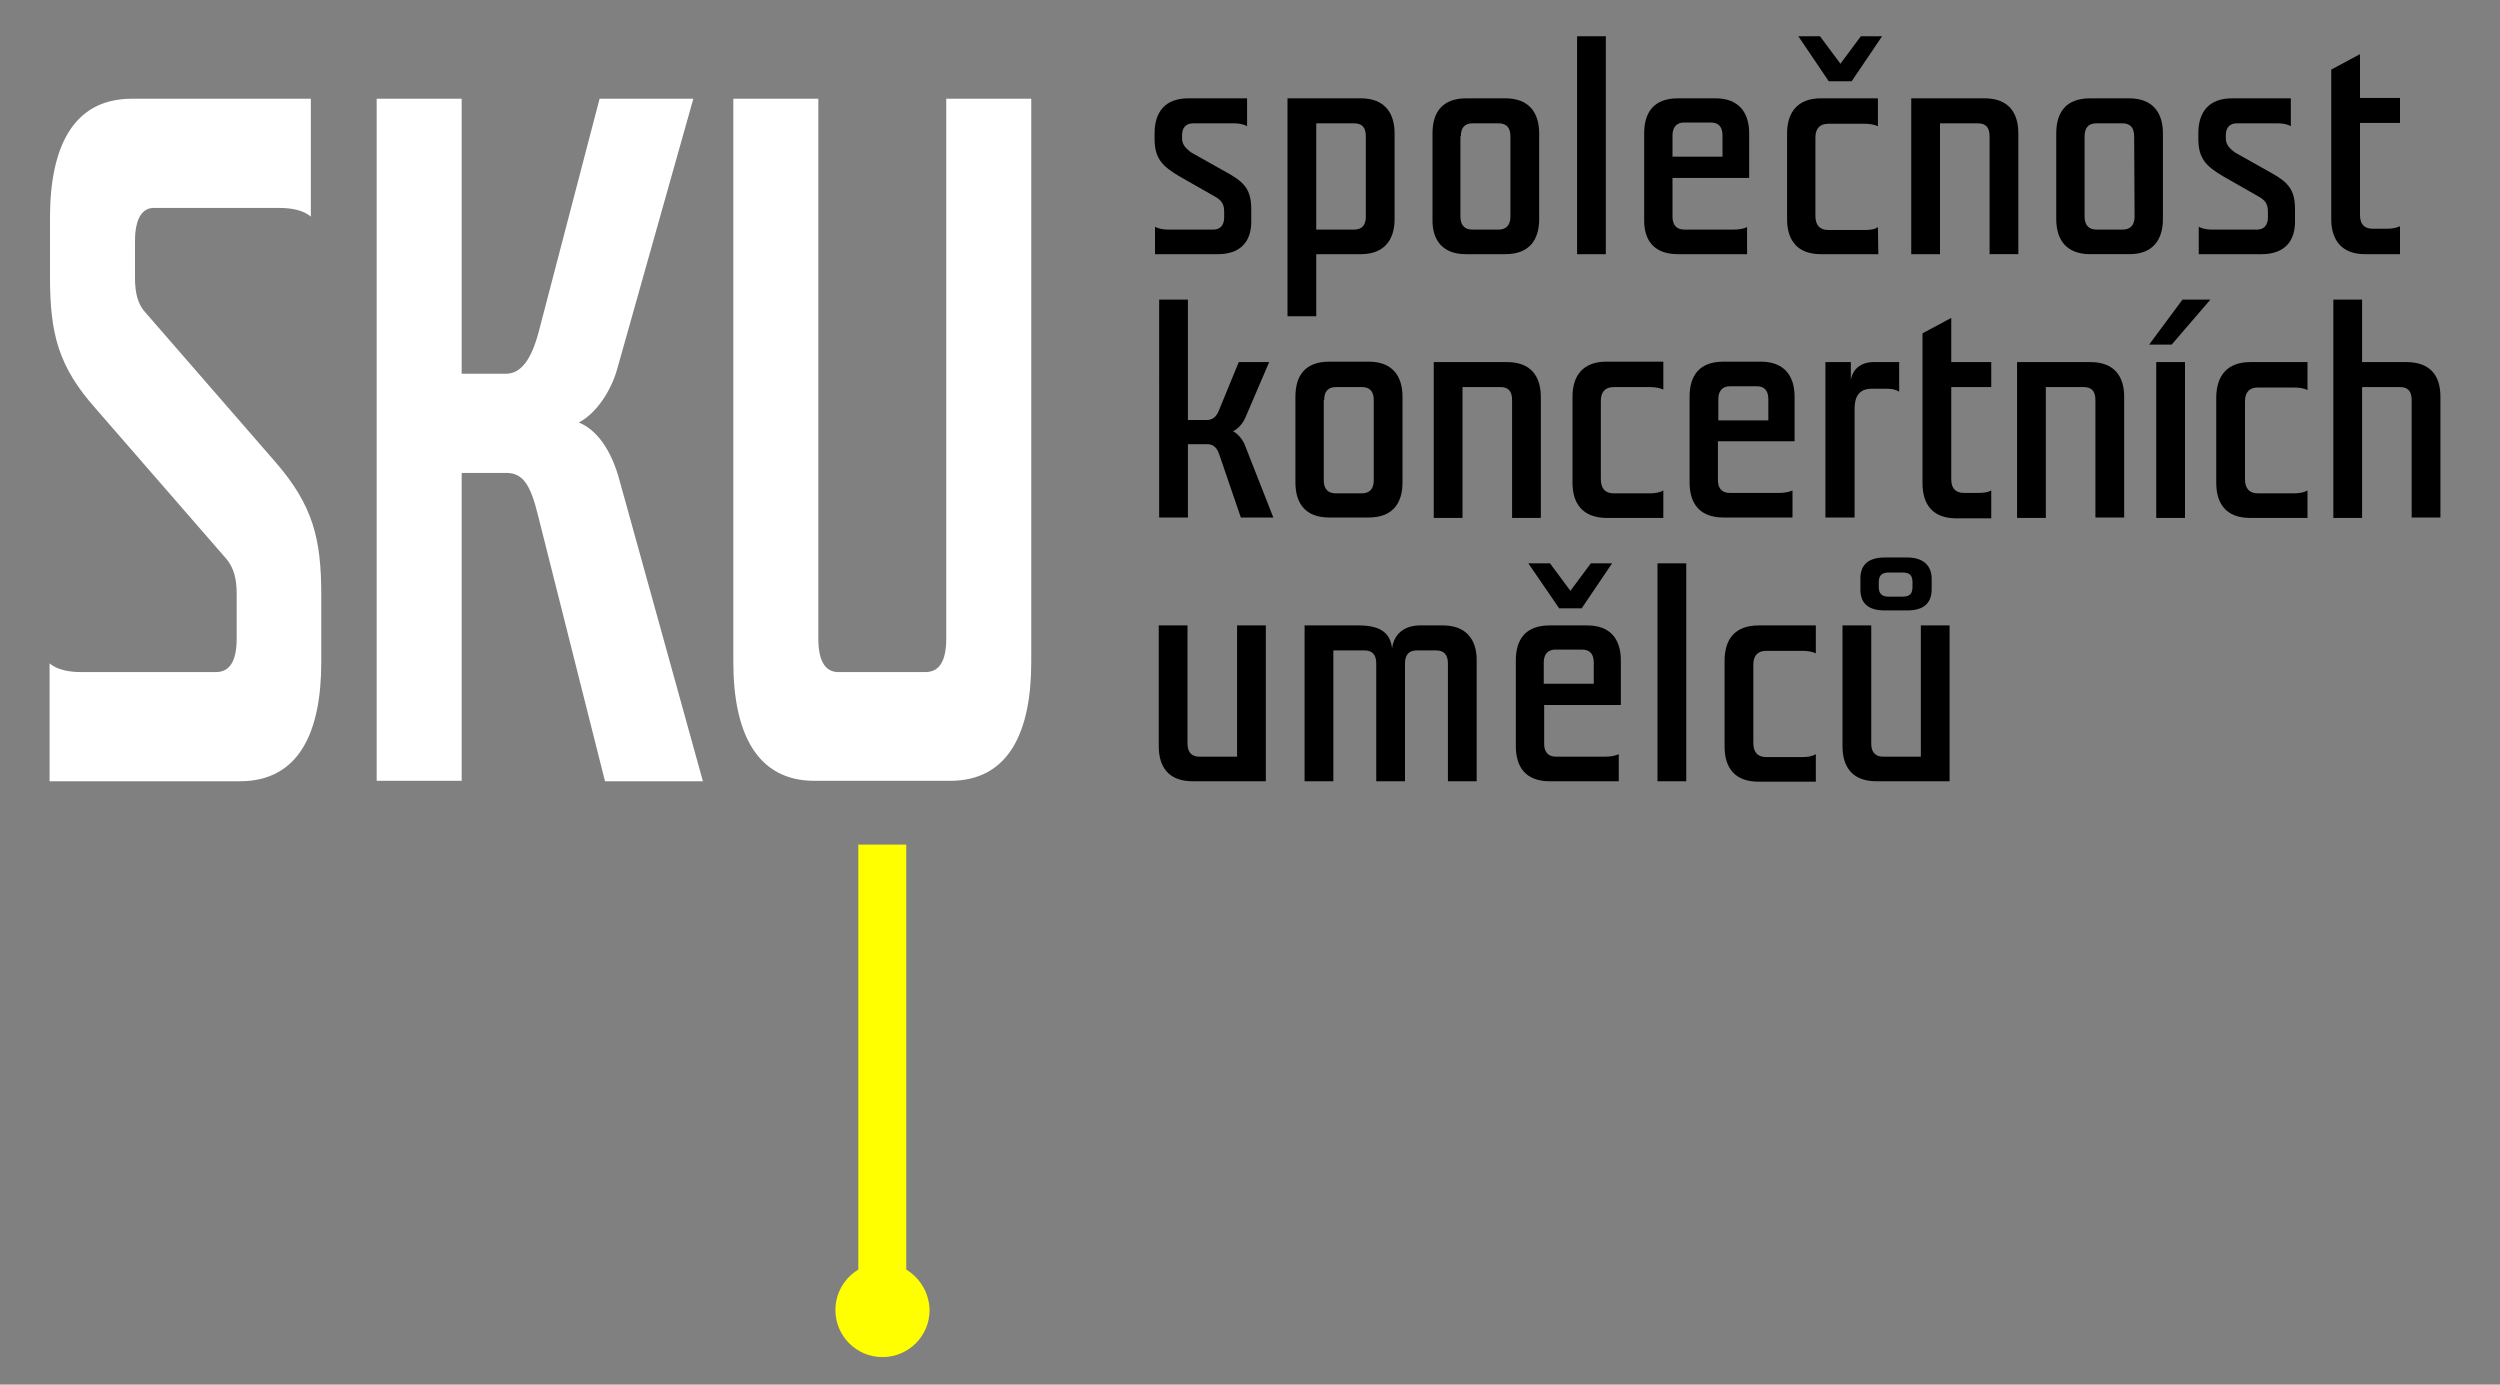
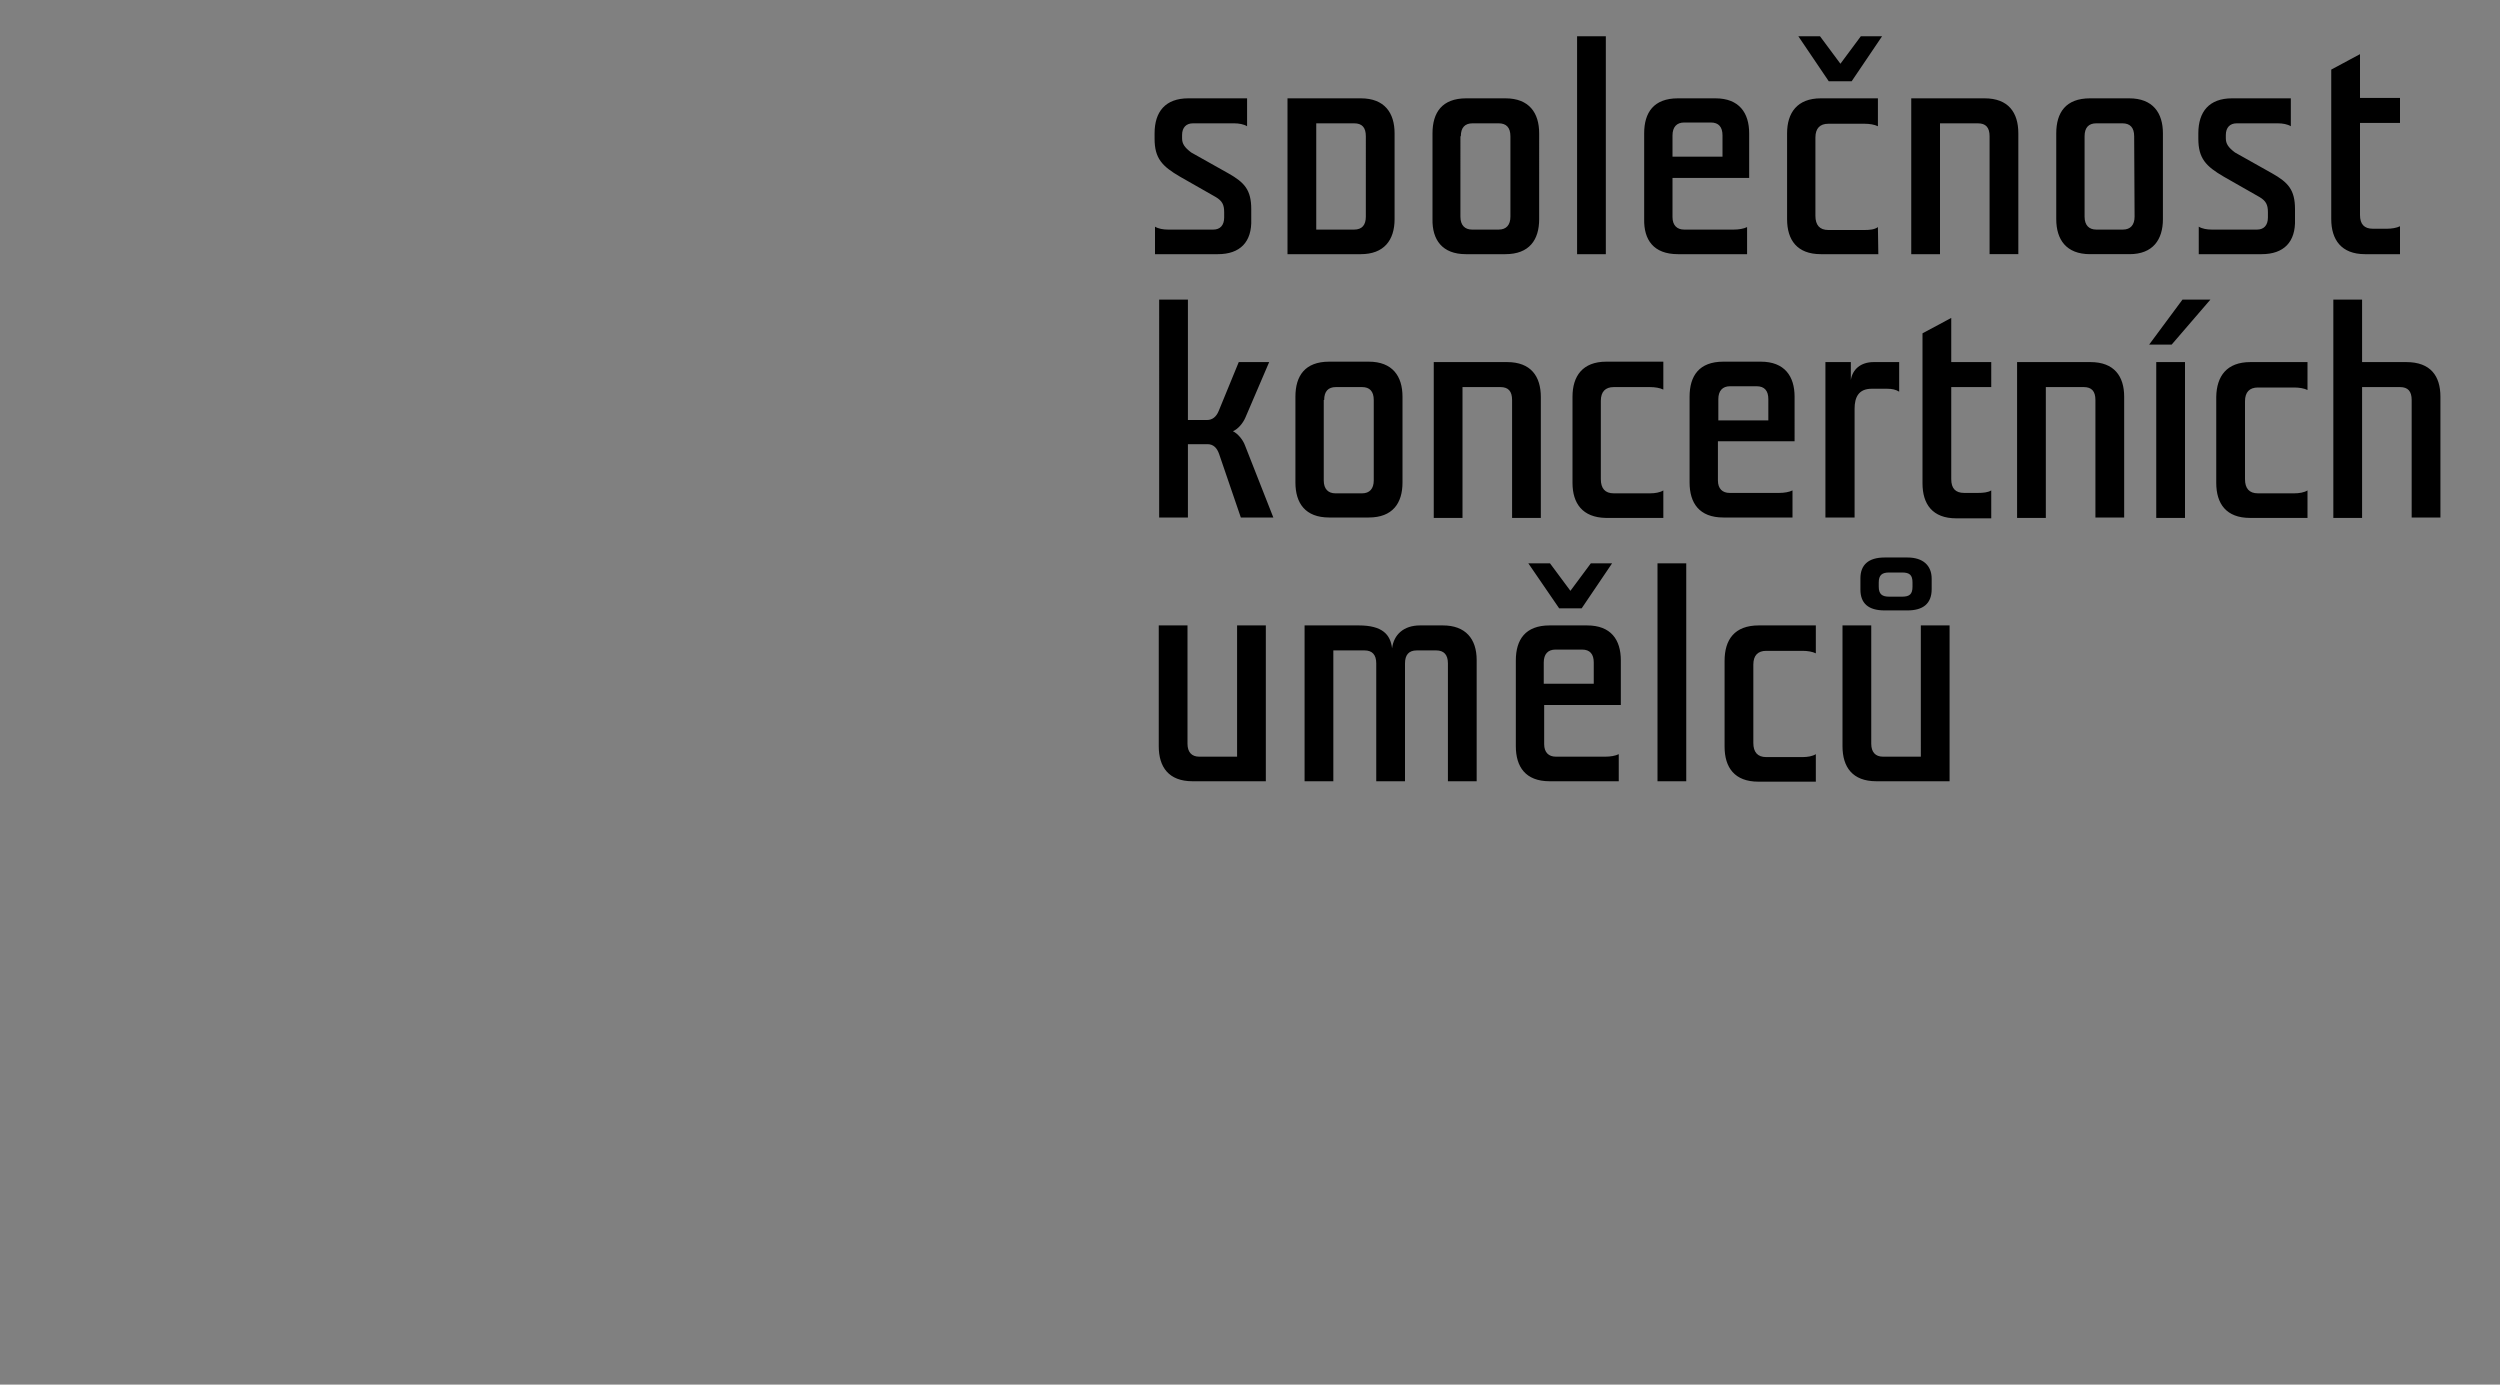
<svg xmlns="http://www.w3.org/2000/svg" version="1.1" id="Layer_1" x="0px" y="0px" viewBox="0 0 600 332.3" style="enable-background:new 0 0 600 332.3;" xml:space="preserve">
  <rect x="0" y="0" width="600" height="332.3" fill="#808080" stroke="none" />
  <style type="text/css">
	.st0{fill:#FFFF00;}
	.st1{fill:#FFFFFF;}
</style>
-   <path class="st0" d="M217.5,304.7v-102H206v102c-3.3,2-5.5,5.6-5.5,9.7c0,6.2,5,11.3,11.3,11.3c6.2,0,11.3-5,11.3-11.3  C223,310.3,220.8,306.7,217.5,304.7z" />
-   <path d="M446.5,138.8v2.7c0,3.3,1.9,5,5.8,5h5.5c3.7,0,5.8-1.6,5.8-5.1v-2.5c0-3.2-2.1-5.1-5.8-5.1h-5.5  C448.4,133.8,446.5,135.6,446.5,138.8z M456.5,137.4c1.8,0,2.5,0.6,2.5,2.4v1c0,1.8-0.7,2.4-2.5,2.4h-3.1c-1.7,0-2.5-0.6-2.5-2.4v-1  c0-1.8,0.8-2.4,2.5-2.4H456.5z M366.8,135.2h5.2l4.9,6.6l4.9-6.6h5.1l-7.3,10.8h-5.4L366.8,135.2z M397.8,135.2h6.9v52.3h-6.9V135.2  z M422.1,150.1h13.7v6.7c-0.8-0.4-2-0.6-3.2-0.6h-8.7c-2,0-3.1,1.1-3.1,3.3v18.8c0,2.2,1,3.4,3.1,3.4h8.7c1.2,0,2.4-0.2,3.2-0.7v6.6  H422c-5.7,0-8.1-3.4-8.1-8.4v-20.6C413.9,153.5,416.3,150.1,422.1,150.1z M461,150.1h6.9v37.4h-17.6c-5.7,0-8.1-3.4-8.1-8.4v-29h6.9  v28.4c0,2,1,3.1,2.8,3.1h9.1L461,150.1L461,150.1z M380.9,150.1h-9c-5.8,0-8.1,3.4-8.1,8.4v20.6c0,4.9,2.3,8.4,8.1,8.4h16.6V181  c-0.8,0.4-2,0.6-3.2,0.6h-11.9c-1.7,0-2.8-1-2.8-3v-9.4H389v-10.7C389,153.5,386.6,150.1,380.9,150.1z M382.5,164.1h-12V159  c0-2,1-3.1,2.8-3.1h6.4c1.9,0,2.8,1.1,2.8,3.1L382.5,164.1L382.5,164.1z M296.9,150.1h6.9v37.4h-17.6c-5.7,0-8.1-3.4-8.1-8.4v-29  h6.9v28.4c0,2,1,3.1,2.8,3.1h9.1L296.9,150.1L296.9,150.1z M354.4,158.4v29.1h-6.9v-28.3c0-2.1-1-3.1-2.8-3.1H340  c-1.9,0-2.8,1.1-2.8,3.1v28.3h-6.9v-28.3c0-2.1-1-3.1-2.8-3.1H320v31.4h-6.9v-37.4h13c5.7,0,7.6,2.2,8,5.5c0.4-3.3,2.8-5.5,6.7-5.5  h5.5C351.7,150.1,354.4,153.3,354.4,158.4z M319,124.2h9.5c5.7,0,8.1-3.4,8.1-8.4V95.2c0-4.9-2.4-8.4-8.1-8.4H319  c-5.8,0-8.1,3.4-8.1,8.4v20.6C310.9,120.8,313.3,124.2,319,124.2z M317.8,96c0-2.1,1-3.1,2.8-3.1h6.3c1.8,0,2.8,1,2.8,3.1v19.3  c0,2-1,3.1-2.8,3.1h-6.4c-1.7,0-2.8-1-2.8-3.1V96H317.8z M298.8,106.9l6.8,17.3h-7.8l-5.2-15.2c-0.5-1.5-1.4-2.4-2.8-2.4h-4.7v17.6  h-6.9V71.9h6.9v28.9h4.6c1.2,0,2.2-0.7,2.8-2.2l4.8-11.7h7.3l-5.7,13.3c-0.6,1.4-1.8,2.8-3,3.3C297,104,298.3,105.5,298.8,106.9z   M377.4,115.9V95.2c0-4.9,2.4-8.4,8.1-8.4h13.7v6.7c-0.8-0.4-2-0.6-3.2-0.6h-8.7c-2,0-3.1,1.1-3.1,3.3V115c0,2.2,1,3.4,3.1,3.4h8.7  c1.2,0,2.4-0.2,3.2-0.7v6.6h-13.8C379.8,124.2,377.4,120.8,377.4,115.9z M523.8,71.9h6.7l-9.3,10.8h-5.4L523.8,71.9z M540.1,86.9  h13.7v6.7c-0.8-0.4-2-0.6-3.2-0.6h-8.7c-2,0-3.1,1.1-3.1,3.3V115c0,2.2,1,3.4,3.1,3.4h8.7c1.2,0,2.4-0.2,3.2-0.7v6.6H540  c-5.7,0-8.1-3.4-8.1-8.4V95.2C532,90.3,534.4,86.9,540.1,86.9z M517.5,86.9h6.9v37.4h-6.9V86.9z M585.7,95.2v29h-6.9V96  c0-2.1-0.9-3.1-2.8-3.1h-9.1v31.4H560V71.9h6.9v15h10.6C583.4,86.9,585.7,90.3,585.7,95.2z M445,124.2h-6.9V86.9h6.1v4.3  c0.4-2.5,2.3-4.3,5.5-4.3h6.1V94c-0.8-0.5-1.7-0.7-2.9-0.7h-3.7c-3.1,0-4.1,2-4.1,4.8v26.1H445z M362.9,124.2V96  c0-2.1-0.9-3.1-2.8-3.1H351v31.4h-6.9V86.9h17.6c5.7,0,8.1,3.4,8.1,8.4v29h-6.9V124.2z M430.2,117.7c-0.8,0.4-2,0.6-3.2,0.6h-11.9  c-1.7,0-2.8-1-2.8-3v-9.4h18.4V95.2c0-4.9-2.4-8.4-8.1-8.4h-9c-5.8,0-8.1,3.4-8.1,8.4v20.6c0,4.9,2.3,8.4,8.1,8.4h16.6V117.7z   M412.4,95.8c0-2,1-3.1,2.8-3.1h6.4c1.9,0,2.8,1.1,2.8,3.1v5.1h-12L412.4,95.8L412.4,95.8z M468.3,86.9h9.6v6h-9.6V115  c0,2.2,1,3.3,3.1,3.3h3.3c1.2,0,2.4-0.1,3.2-0.6v6.7h-8.4c-5.7,0-8.1-3.4-8.1-8.4V80l6.9-3.7V86.9z M509.8,95.2v29h-6.9V96  c0-2.1-0.9-3.1-2.8-3.1H491v31.4h-6.9V86.9h17.6C507.4,86.9,509.8,90.3,509.8,95.2z M402.7,61h16.6v-6.5c-0.8,0.4-2,0.6-3.2,0.6  h-11.9c-1.7,0-2.8-1-2.8-3v-9.4h18.4V32c0-4.9-2.4-8.4-8.1-8.4h-9c-5.8,0-8.1,3.4-8.1,8.4v20.6C394.5,57.5,396.8,61,402.7,61z   M401.4,32.5c0-2,1-3.1,2.8-3.1h6.4c1.9,0,2.8,1.1,2.8,3.1v5.1h-12L401.4,32.5L401.4,32.5z M438.9,19.5l-7.3-10.8h5.2l4.9,6.6  l4.9-6.6h5.1l-7.3,10.8H438.9z M465.6,61h-6.9V23.6h17.6c5.7,0,8.1,3.4,8.1,8.4v29h-6.9V32.7c0-2.1-0.9-3.1-2.8-3.1h-9.1L465.6,61  L465.6,61z M542.8,61h-15.1v-6.6c0.8,0.5,2,0.7,3.1,0.7h10.9c1.6,0,2.6-1,2.6-2.9v-1.3c0-1.8-0.5-2.7-2-3.6l-8.6-4.9  c-4.3-2.5-6.1-4.4-6.1-9.1V32c0-5.2,2.6-8.4,8.1-8.4h14.1v6.7c-0.8-0.5-2-0.7-3.1-0.7h-9.9c-1.6,0-2.6,1-2.6,2.8v0.8  c0,1.3,0.6,2.2,2.2,3.4l8.9,5c3.9,2.2,5.5,4,5.5,8.6v2.4C551,58.1,548.1,61,542.8,61z M385.4,61h-6.9V8.7h6.9V61z M519.1,52.6V32  c0-4.9-2.4-8.4-8.1-8.4h-9.4c-5.8,0-8.1,3.4-8.1,8.4v20.6c0,4.9,2.4,8.4,8.1,8.4h9.5C516.7,61,519.1,57.5,519.1,52.6z M512.3,52  c0,2-1,3.1-2.8,3.1h-6.4c-1.7,0-2.8-1-2.8-3.1V32.7c0-2.1,1-3.1,2.8-3.1h6.3c1.8,0,2.8,1,2.8,3.1L512.3,52L512.3,52z M559.5,52.6  V16.7l6.9-3.7v10.5h9.6v6h-9.6v22.1c0,2.2,1,3.3,3.1,3.3h3.3c1.2,0,2.4-0.2,3.2-0.6V61h-8.4C561.9,61,559.5,57.5,559.5,52.6z   M450.8,61H437c-5.7,0-8.1-3.4-8.1-8.4V32c0-4.9,2.4-8.4,8.1-8.4h13.7v6.7c-0.8-0.4-2-0.6-3.2-0.6h-8.7c-2,0-3.1,1.1-3.1,3.3v18.8  c0,2.2,1,3.4,3.1,3.4h8.7c1.2,0,2.4-0.1,3.2-0.7L450.8,61L450.8,61z M292.3,61h-15.1v-6.6c0.8,0.5,2,0.7,3.1,0.7h10.9  c1.6,0,2.6-1,2.6-2.9v-1.3c0-1.8-0.5-2.7-2-3.6l-8.6-4.9c-4.3-2.5-6.1-4.4-6.1-9.1V32c0-5.2,2.6-8.4,8.1-8.4h14.1v6.7  c-0.8-0.5-2-0.7-3.1-0.7h-9.9c-1.6,0-2.6,1-2.6,2.8v0.8c0,1.3,0.6,2.2,2.2,3.4l8.9,5c3.9,2.2,5.5,4,5.5,8.6v2.4  C300.5,58.1,297.6,61,292.3,61z M315.9,61h10.7c5.5,0,8.1-3.3,8.1-8.4V32c0-4.9-2.4-8.4-8.1-8.4H309v52.3h6.9V61z M315.9,29.6h9.1  c1.9,0,2.8,1,2.8,3.1V52c0,2-0.9,3.1-2.8,3.1h-9.1V29.6z M351.8,61h9.5c5.7,0,8.1-3.4,8.1-8.4V32c0-4.9-2.4-8.4-8.1-8.4h-9.4  c-5.8,0-8.1,3.4-8.1,8.4v20.6C343.7,57.5,346.1,61,351.8,61z M350.6,32.7c0-2.1,1-3.1,2.8-3.1h6.3c1.8,0,2.8,1,2.8,3.1V52  c0,2-1,3.1-2.8,3.1h-6.4c-1.7,0-2.8-1-2.8-3.1V32.7H350.6z" />
-   <path class="st1" d="M247.5,23.7h-20.4v129.6c0,5.4-1.7,8-5,8h-20.9c-3.1,0-4.8-2.6-4.8-8V23.7H176v135.2c0,16.8,5.5,28.5,19.5,28.5  H228c14.1,0,19.5-11.7,19.5-28.5V23.7z M121.5,113.5c4,0,5.8,2.8,7.6,10.1l16.1,63.9h23.5l-19.9-71.8c-2-7.7-5.6-12.6-9.9-14.3  c4.1-2.1,7.8-7.5,9.3-13.1l18.2-64.6h-22.5l-14.6,55.9c-1.8,6.8-4.3,10.1-7.9,10.1h-10.6v-66H90.4v163.7h20.4v-73.9  C110.8,113.5,121.5,113.5,121.5,113.5z M54.3,134.1c1.8,2.1,2.5,4.9,2.5,8.2v11c0,5.4-1.7,8-5,8H19.5c-2.8,0-5.8-0.5-7.6-2.1v28.3  h45.7c14.1,0,19.5-11.7,19.5-28.5v-16.4c0-13.3-2-21.3-10.9-31.6L34.9,75c-1.8-1.9-2.5-4.7-2.5-8.2v-8.9c0-5.4,1.7-8,4.5-8H67  c2.8,0,5.8,0.5,7.6,2.1V23.7h-43C17.5,23.7,12,35.4,12,52.2v14.3c0,13.6,2,21.5,11,31.6L54.3,134.1z" />
+   <path d="M446.5,138.8v2.7c0,3.3,1.9,5,5.8,5h5.5c3.7,0,5.8-1.6,5.8-5.1v-2.5c0-3.2-2.1-5.1-5.8-5.1h-5.5  C448.4,133.8,446.5,135.6,446.5,138.8z M456.5,137.4c1.8,0,2.5,0.6,2.5,2.4v1c0,1.8-0.7,2.4-2.5,2.4h-3.1c-1.7,0-2.5-0.6-2.5-2.4v-1  c0-1.8,0.8-2.4,2.5-2.4H456.5z M366.8,135.2h5.2l4.9,6.6l4.9-6.6h5.1l-7.3,10.8h-5.4L366.8,135.2z M397.8,135.2h6.9v52.3h-6.9V135.2  z M422.1,150.1h13.7v6.7c-0.8-0.4-2-0.6-3.2-0.6h-8.7c-2,0-3.1,1.1-3.1,3.3v18.8c0,2.2,1,3.4,3.1,3.4h8.7c1.2,0,2.4-0.2,3.2-0.7v6.6  H422c-5.7,0-8.1-3.4-8.1-8.4v-20.6C413.9,153.5,416.3,150.1,422.1,150.1z M461,150.1h6.9v37.4h-17.6c-5.7,0-8.1-3.4-8.1-8.4v-29h6.9  v28.4c0,2,1,3.1,2.8,3.1h9.1L461,150.1L461,150.1z M380.9,150.1h-9c-5.8,0-8.1,3.4-8.1,8.4v20.6c0,4.9,2.3,8.4,8.1,8.4h16.6V181  c-0.8,0.4-2,0.6-3.2,0.6h-11.9c-1.7,0-2.8-1-2.8-3v-9.4H389v-10.7C389,153.5,386.6,150.1,380.9,150.1z M382.5,164.1h-12V159  c0-2,1-3.1,2.8-3.1h6.4c1.9,0,2.8,1.1,2.8,3.1L382.5,164.1L382.5,164.1z M296.9,150.1h6.9v37.4h-17.6c-5.7,0-8.1-3.4-8.1-8.4v-29  h6.9v28.4c0,2,1,3.1,2.8,3.1h9.1L296.9,150.1L296.9,150.1z M354.4,158.4v29.1h-6.9v-28.3c0-2.1-1-3.1-2.8-3.1H340  c-1.9,0-2.8,1.1-2.8,3.1v28.3h-6.9v-28.3c0-2.1-1-3.1-2.8-3.1H320v31.4h-6.9v-37.4h13c5.7,0,7.6,2.2,8,5.5c0.4-3.3,2.8-5.5,6.7-5.5  h5.5C351.7,150.1,354.4,153.3,354.4,158.4z M319,124.2h9.5c5.7,0,8.1-3.4,8.1-8.4V95.2c0-4.9-2.4-8.4-8.1-8.4H319  c-5.8,0-8.1,3.4-8.1,8.4v20.6C310.9,120.8,313.3,124.2,319,124.2z M317.8,96c0-2.1,1-3.1,2.8-3.1h6.3c1.8,0,2.8,1,2.8,3.1v19.3  c0,2-1,3.1-2.8,3.1h-6.4c-1.7,0-2.8-1-2.8-3.1V96H317.8z M298.8,106.9l6.8,17.3h-7.8l-5.2-15.2c-0.5-1.5-1.4-2.4-2.8-2.4h-4.7v17.6  h-6.9V71.9h6.9v28.9h4.6c1.2,0,2.2-0.7,2.8-2.2l4.8-11.7h7.3l-5.7,13.3c-0.6,1.4-1.8,2.8-3,3.3C297,104,298.3,105.5,298.8,106.9z   M377.4,115.9V95.2c0-4.9,2.4-8.4,8.1-8.4h13.7v6.7c-0.8-0.4-2-0.6-3.2-0.6h-8.7c-2,0-3.1,1.1-3.1,3.3V115c0,2.2,1,3.4,3.1,3.4h8.7  c1.2,0,2.4-0.2,3.2-0.7v6.6h-13.8C379.8,124.2,377.4,120.8,377.4,115.9z M523.8,71.9h6.7l-9.3,10.8h-5.4L523.8,71.9z M540.1,86.9  h13.7v6.7c-0.8-0.4-2-0.6-3.2-0.6h-8.7c-2,0-3.1,1.1-3.1,3.3V115c0,2.2,1,3.4,3.1,3.4h8.7c1.2,0,2.4-0.2,3.2-0.7v6.6H540  c-5.7,0-8.1-3.4-8.1-8.4V95.2C532,90.3,534.4,86.9,540.1,86.9z M517.5,86.9h6.9v37.4h-6.9V86.9z M585.7,95.2v29h-6.9V96  c0-2.1-0.9-3.1-2.8-3.1h-9.1v31.4H560V71.9h6.9v15h10.6C583.4,86.9,585.7,90.3,585.7,95.2z M445,124.2h-6.9V86.9h6.1v4.3  c0.4-2.5,2.3-4.3,5.5-4.3h6.1V94c-0.8-0.5-1.7-0.7-2.9-0.7h-3.7c-3.1,0-4.1,2-4.1,4.8v26.1H445z M362.9,124.2V96  c0-2.1-0.9-3.1-2.8-3.1H351v31.4h-6.9V86.9h17.6c5.7,0,8.1,3.4,8.1,8.4v29h-6.9V124.2z M430.2,117.7c-0.8,0.4-2,0.6-3.2,0.6h-11.9  c-1.7,0-2.8-1-2.8-3v-9.4h18.4V95.2c0-4.9-2.4-8.4-8.1-8.4h-9c-5.8,0-8.1,3.4-8.1,8.4v20.6c0,4.9,2.3,8.4,8.1,8.4h16.6V117.7z   M412.4,95.8c0-2,1-3.1,2.8-3.1h6.4c1.9,0,2.8,1.1,2.8,3.1v5.1h-12L412.4,95.8L412.4,95.8z M468.3,86.9h9.6v6h-9.6V115  c0,2.2,1,3.3,3.1,3.3h3.3c1.2,0,2.4-0.1,3.2-0.6v6.7h-8.4c-5.7,0-8.1-3.4-8.1-8.4V80l6.9-3.7V86.9z M509.8,95.2v29h-6.9V96  c0-2.1-0.9-3.1-2.8-3.1H491v31.4h-6.9V86.9h17.6C507.4,86.9,509.8,90.3,509.8,95.2z M402.7,61h16.6v-6.5c-0.8,0.4-2,0.6-3.2,0.6  h-11.9c-1.7,0-2.8-1-2.8-3v-9.4h18.4V32c0-4.9-2.4-8.4-8.1-8.4h-9c-5.8,0-8.1,3.4-8.1,8.4v20.6C394.5,57.5,396.8,61,402.7,61z   M401.4,32.5c0-2,1-3.1,2.8-3.1h6.4c1.9,0,2.8,1.1,2.8,3.1v5.1h-12L401.4,32.5L401.4,32.5z M438.9,19.5l-7.3-10.8h5.2l4.9,6.6  l4.9-6.6h5.1l-7.3,10.8H438.9z M465.6,61h-6.9V23.6h17.6c5.7,0,8.1,3.4,8.1,8.4v29h-6.9V32.7c0-2.1-0.9-3.1-2.8-3.1h-9.1L465.6,61  L465.6,61z M542.8,61h-15.1v-6.6c0.8,0.5,2,0.7,3.1,0.7h10.9c1.6,0,2.6-1,2.6-2.9v-1.3c0-1.8-0.5-2.7-2-3.6l-8.6-4.9  c-4.3-2.5-6.1-4.4-6.1-9.1V32c0-5.2,2.6-8.4,8.1-8.4h14.1v6.7c-0.8-0.5-2-0.7-3.1-0.7h-9.9c-1.6,0-2.6,1-2.6,2.8v0.8  c0,1.3,0.6,2.2,2.2,3.4l8.9,5c3.9,2.2,5.5,4,5.5,8.6v2.4C551,58.1,548.1,61,542.8,61z M385.4,61h-6.9V8.7h6.9V61z M519.1,52.6V32  c0-4.9-2.4-8.4-8.1-8.4h-9.4c-5.8,0-8.1,3.4-8.1,8.4v20.6c0,4.9,2.4,8.4,8.1,8.4h9.5C516.7,61,519.1,57.5,519.1,52.6z M512.3,52  c0,2-1,3.1-2.8,3.1h-6.4c-1.7,0-2.8-1-2.8-3.1V32.7c0-2.1,1-3.1,2.8-3.1h6.3c1.8,0,2.8,1,2.8,3.1L512.3,52L512.3,52z M559.5,52.6  V16.7l6.9-3.7v10.5h9.6v6h-9.6v22.1c0,2.2,1,3.3,3.1,3.3h3.3c1.2,0,2.4-0.2,3.2-0.6V61h-8.4C561.9,61,559.5,57.5,559.5,52.6z   M450.8,61H437c-5.7,0-8.1-3.4-8.1-8.4V32c0-4.9,2.4-8.4,8.1-8.4h13.7v6.7c-0.8-0.4-2-0.6-3.2-0.6h-8.7c-2,0-3.1,1.1-3.1,3.3v18.8  c0,2.2,1,3.4,3.1,3.4h8.7c1.2,0,2.4-0.1,3.2-0.7L450.8,61L450.8,61z M292.3,61h-15.1v-6.6c0.8,0.5,2,0.7,3.1,0.7h10.9  c1.6,0,2.6-1,2.6-2.9v-1.3c0-1.8-0.5-2.7-2-3.6l-8.6-4.9c-4.3-2.5-6.1-4.4-6.1-9.1V32c0-5.2,2.6-8.4,8.1-8.4h14.1v6.7  c-0.8-0.5-2-0.7-3.1-0.7h-9.9c-1.6,0-2.6,1-2.6,2.8v0.8c0,1.3,0.6,2.2,2.2,3.4l8.9,5c3.9,2.2,5.5,4,5.5,8.6v2.4  C300.5,58.1,297.6,61,292.3,61z M315.9,61h10.7c5.5,0,8.1-3.3,8.1-8.4V32c0-4.9-2.4-8.4-8.1-8.4H309v52.3V61z M315.9,29.6h9.1  c1.9,0,2.8,1,2.8,3.1V52c0,2-0.9,3.1-2.8,3.1h-9.1V29.6z M351.8,61h9.5c5.7,0,8.1-3.4,8.1-8.4V32c0-4.9-2.4-8.4-8.1-8.4h-9.4  c-5.8,0-8.1,3.4-8.1,8.4v20.6C343.7,57.5,346.1,61,351.8,61z M350.6,32.7c0-2.1,1-3.1,2.8-3.1h6.3c1.8,0,2.8,1,2.8,3.1V52  c0,2-1,3.1-2.8,3.1h-6.4c-1.7,0-2.8-1-2.8-3.1V32.7H350.6z" />
</svg>